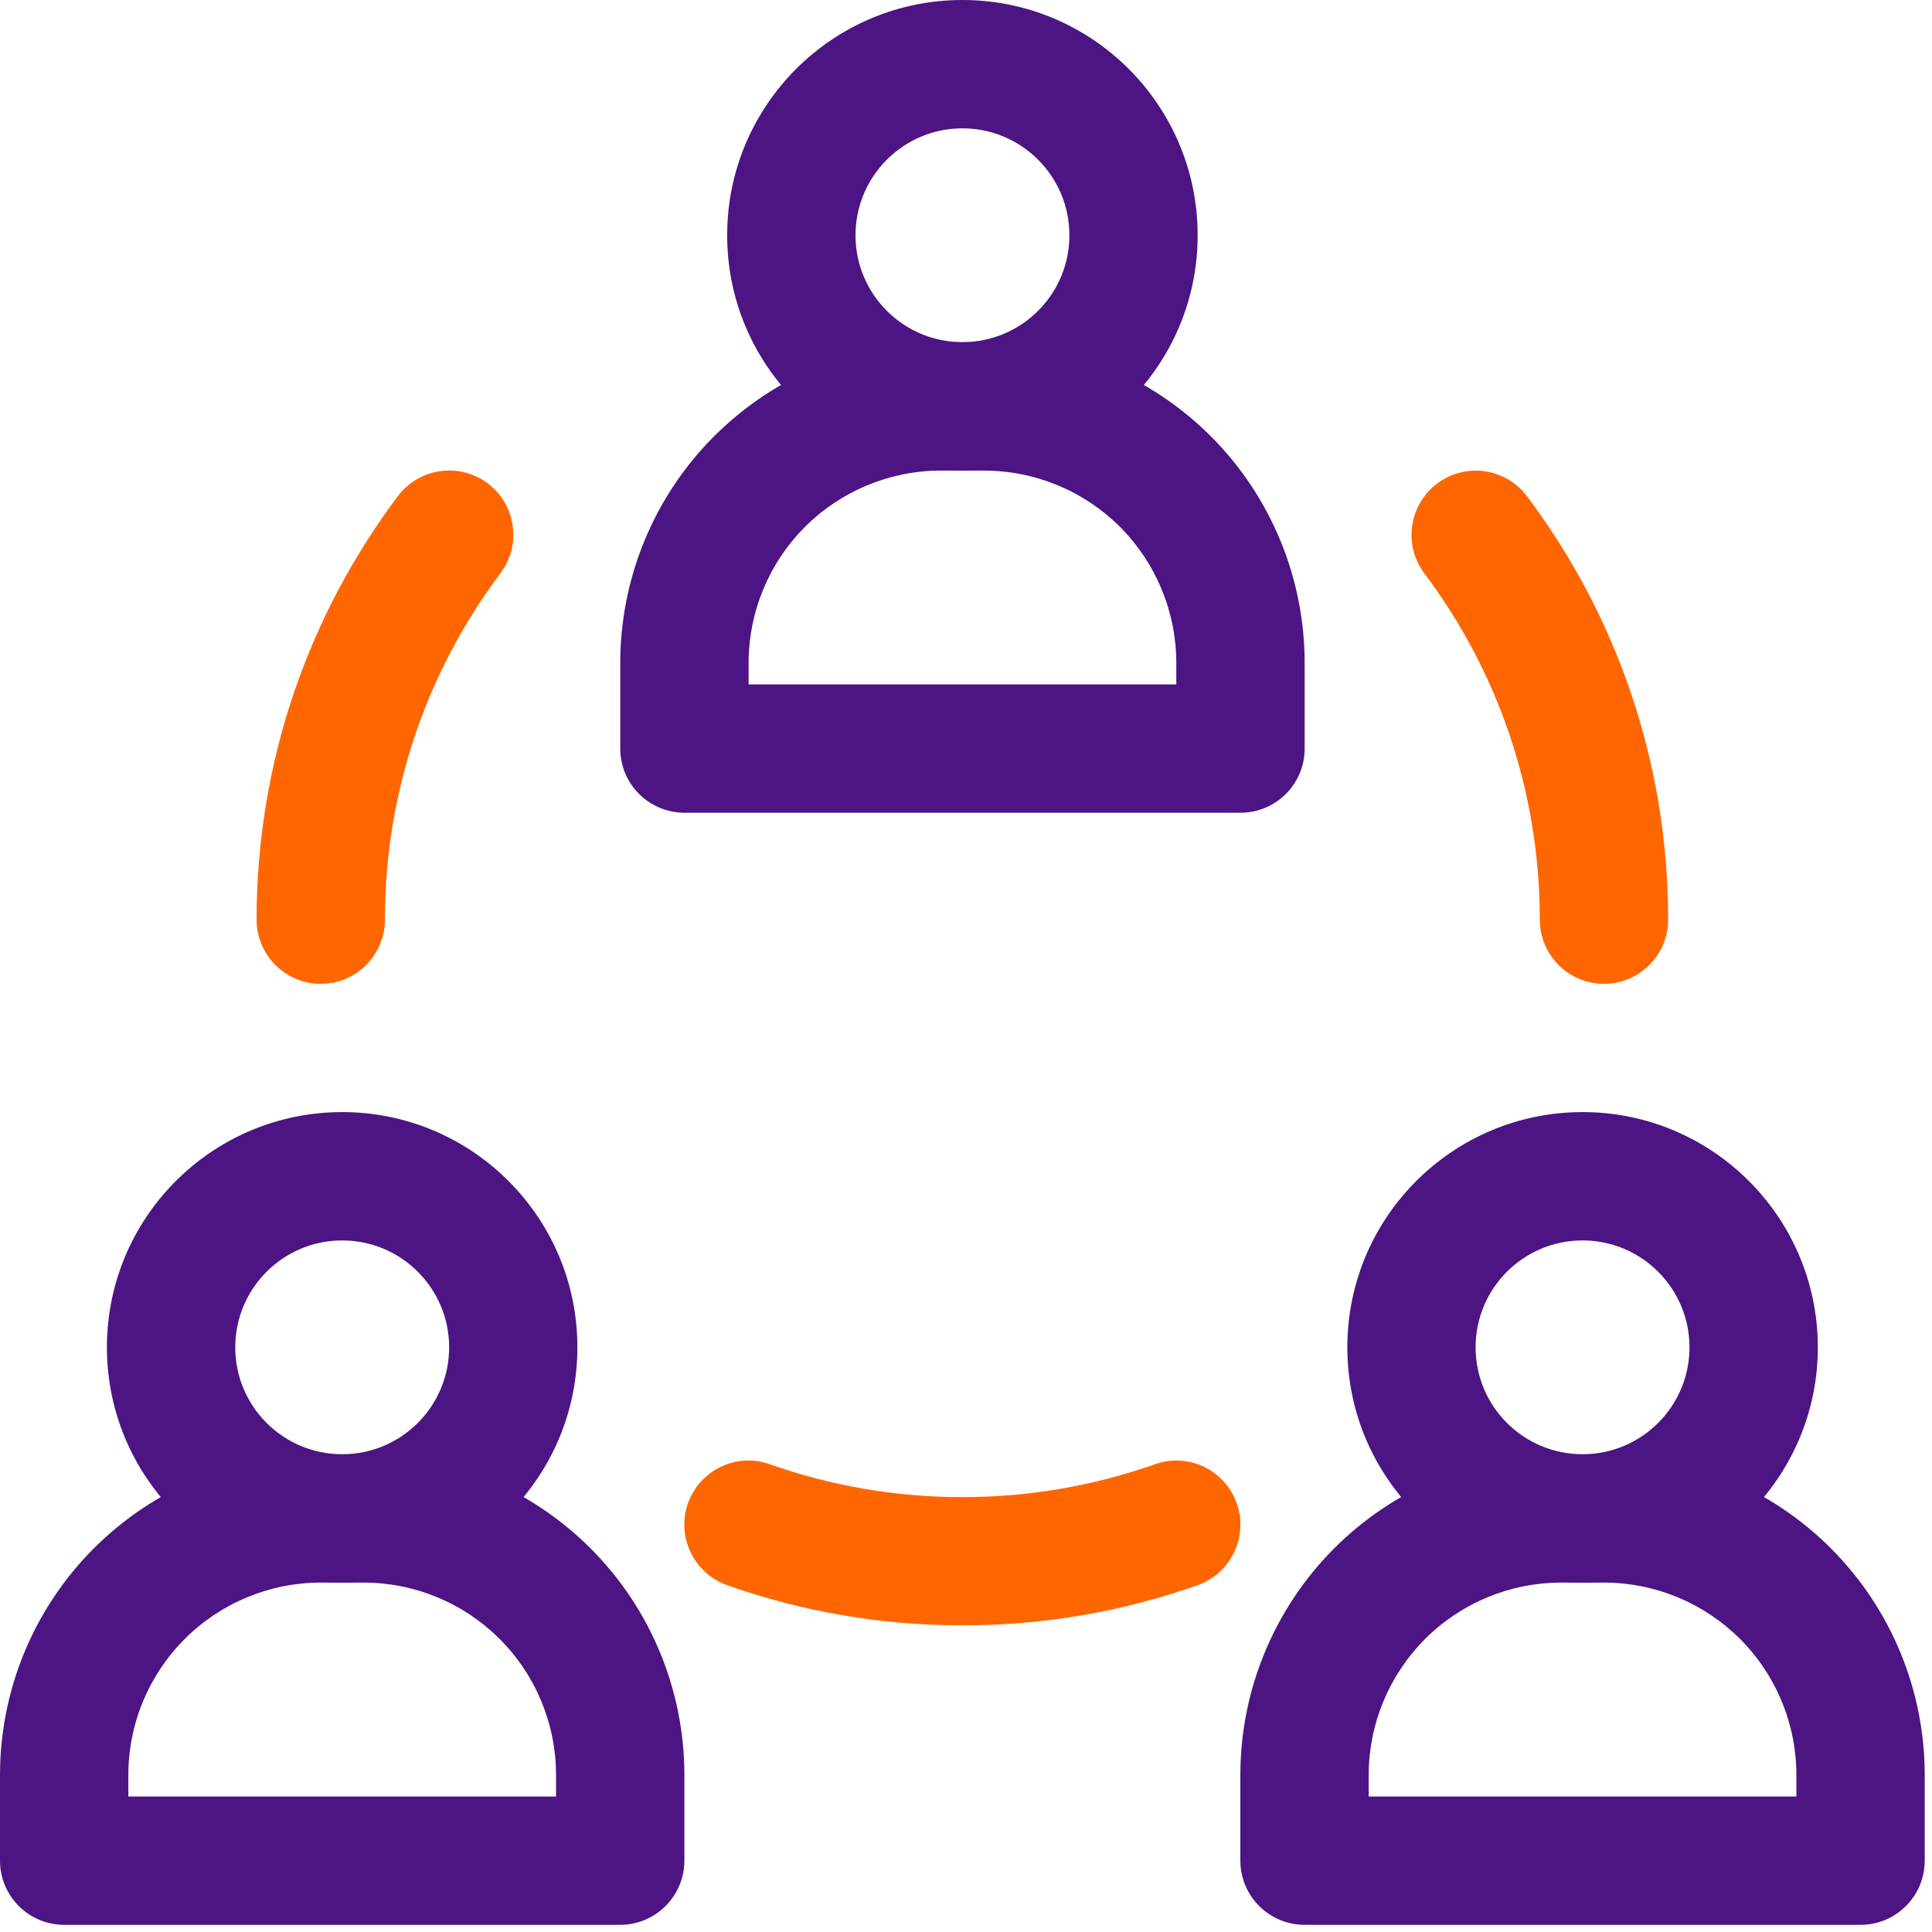
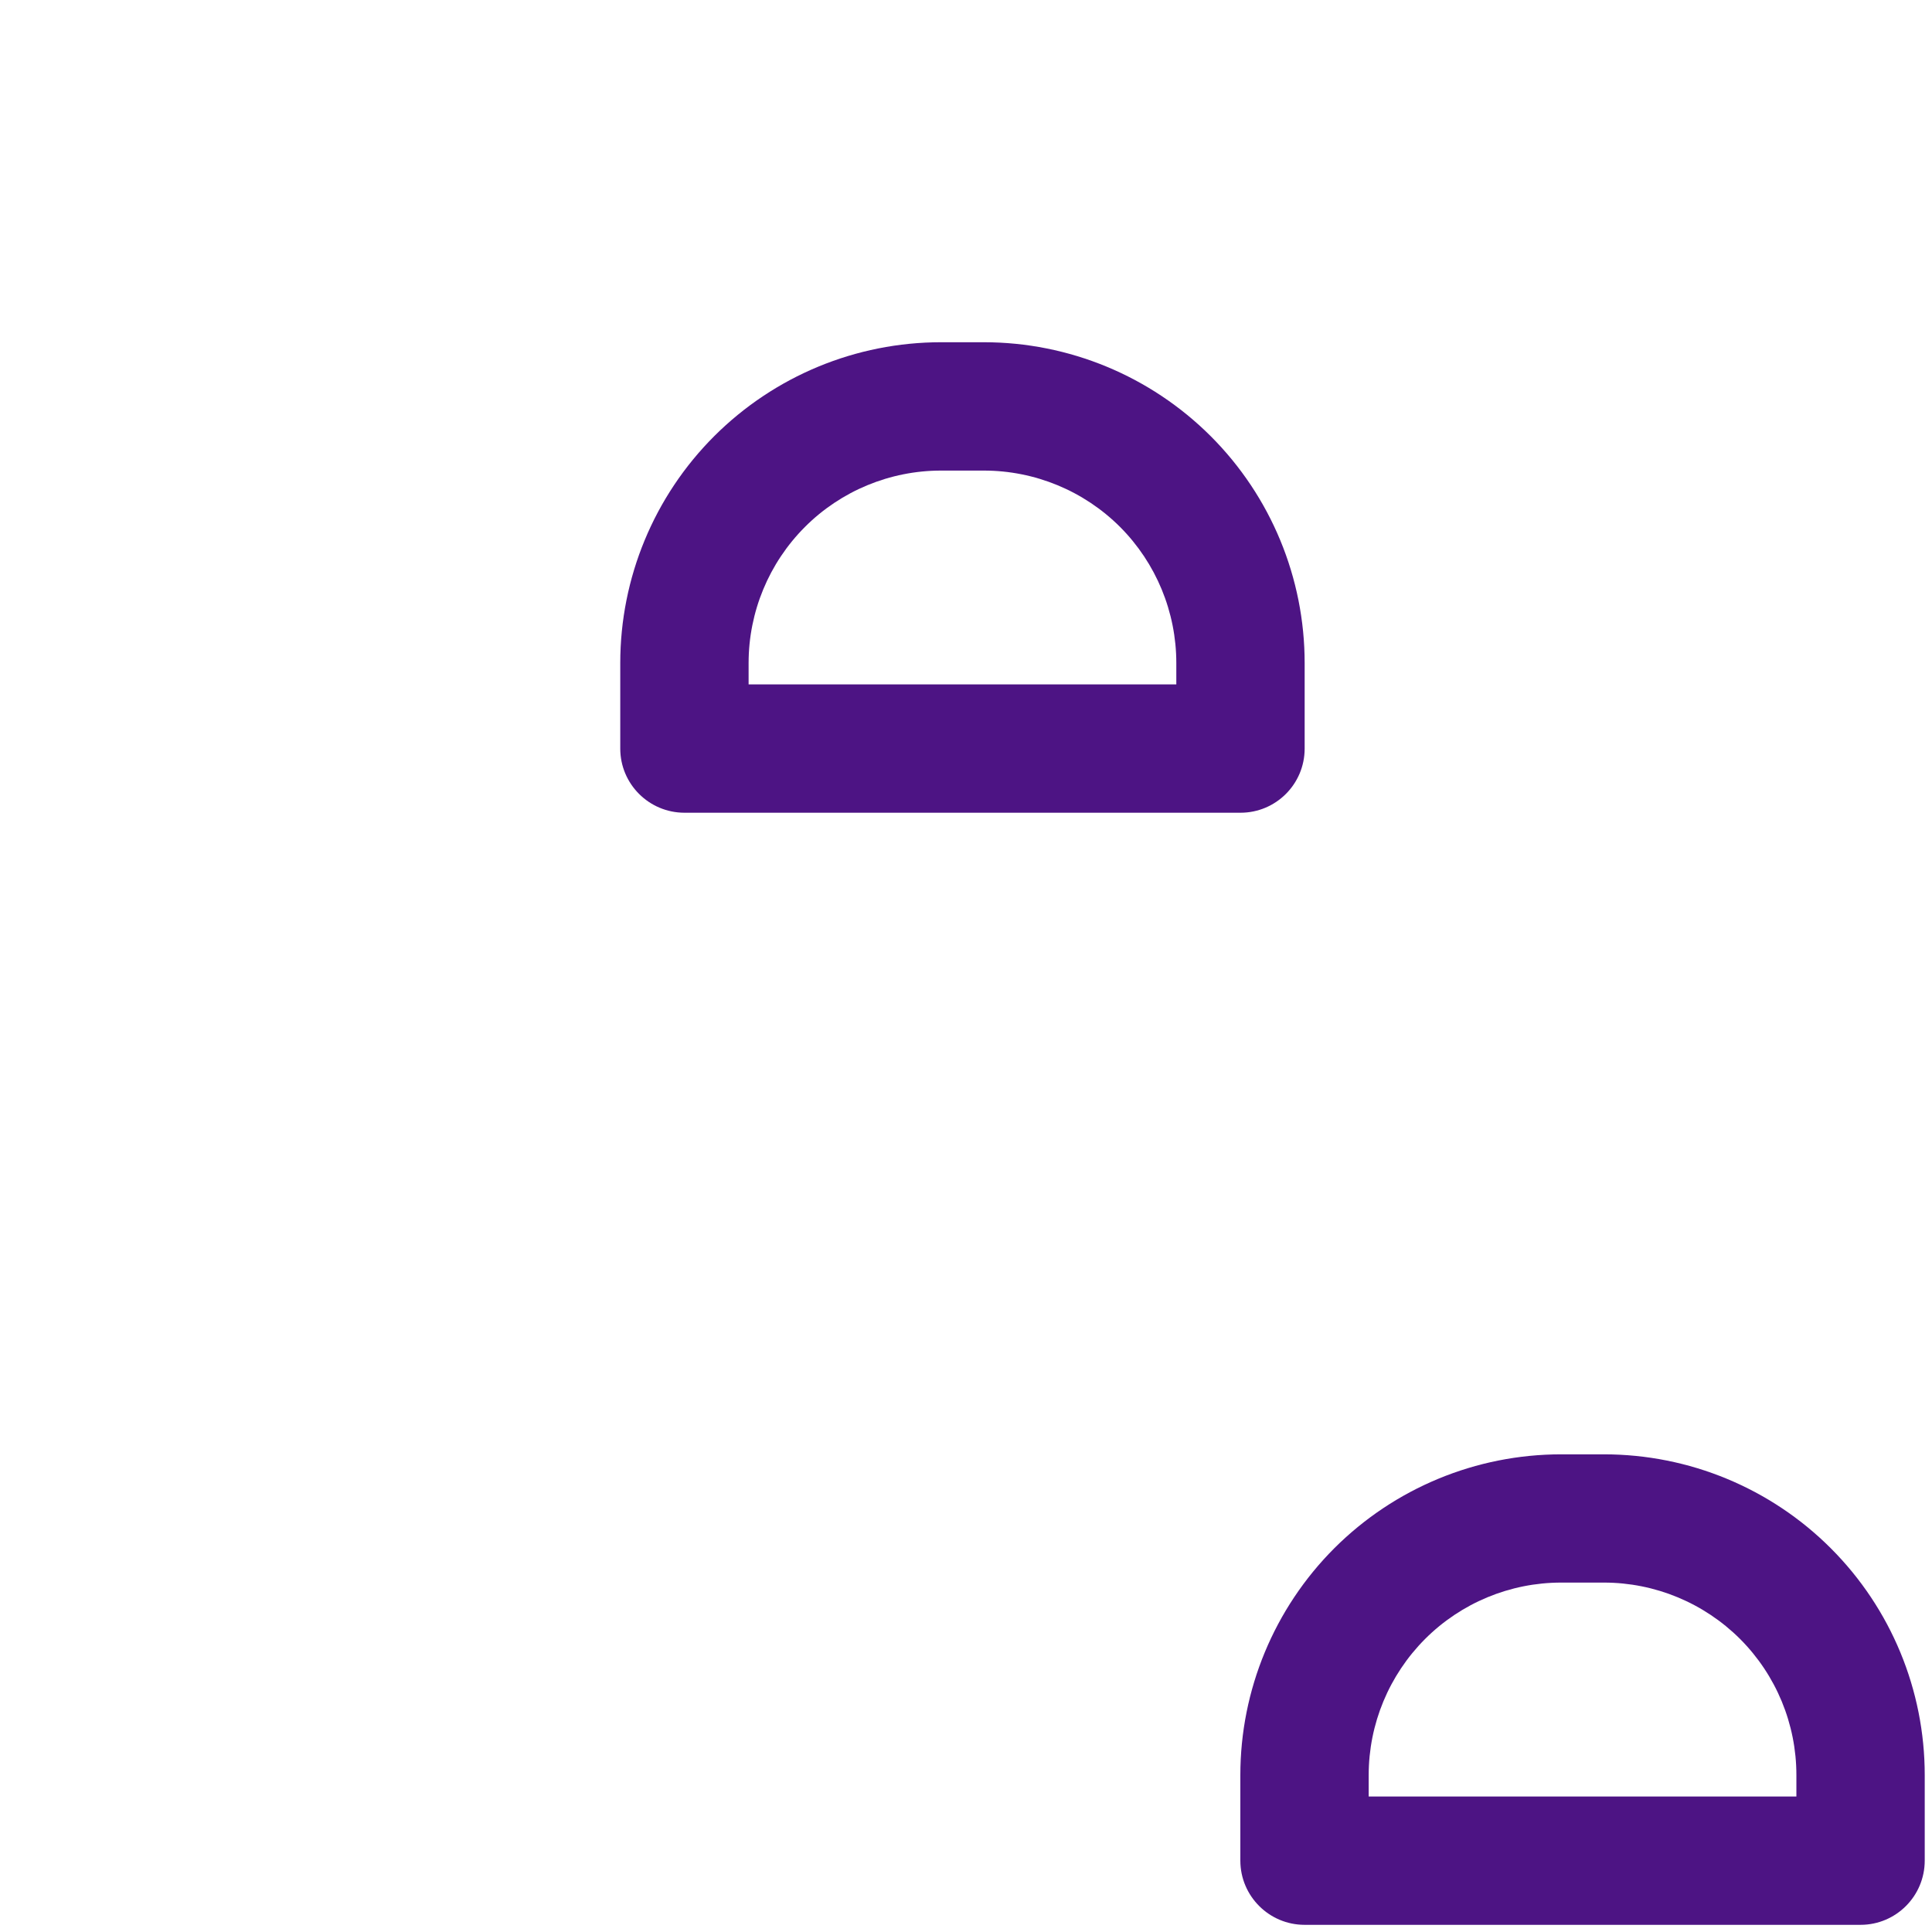
<svg xmlns="http://www.w3.org/2000/svg" width="21" height="21" viewBox="0 0 21 21" fill="none">
-   <path fill-rule="evenodd" clip-rule="evenodd" d="M10.461 0C11.873 0 13.018 1.146 13.018 2.557C13.018 3.969 11.873 5.114 10.461 5.114C9.05 5.114 7.904 3.969 7.904 2.557C7.904 1.146 9.05 0 10.461 0ZM10.461 1.395C9.82 1.395 9.299 1.916 9.299 2.557C9.299 3.199 9.82 3.719 10.461 3.719C11.103 3.719 11.624 3.199 11.624 2.557C11.624 1.916 11.103 1.395 10.461 1.395Z" fill="#4D1484" />
-   <path fill-rule="evenodd" clip-rule="evenodd" d="M17.202 12.088C18.613 12.088 19.759 13.233 19.759 14.645C19.759 16.056 18.613 17.202 17.202 17.202C15.79 17.202 14.645 16.056 14.645 14.645C14.645 13.233 15.79 12.088 17.202 12.088ZM17.202 13.483C16.56 13.483 16.039 14.003 16.039 14.645C16.039 15.287 16.56 15.807 17.202 15.807C17.843 15.807 18.364 15.287 18.364 14.645C18.364 14.003 17.843 13.483 17.202 13.483Z" fill="#4D1484" />
-   <path fill-rule="evenodd" clip-rule="evenodd" d="M3.719 12.088C5.131 12.088 6.276 13.233 6.276 14.645C6.276 16.056 5.131 17.202 3.719 17.202C2.308 17.202 1.162 16.056 1.162 14.645C1.162 13.233 2.308 12.088 3.719 12.088ZM3.719 13.483C3.078 13.483 2.557 14.003 2.557 14.645C2.557 15.287 3.078 15.807 3.719 15.807C4.361 15.807 4.882 15.287 4.882 14.645C4.882 14.003 4.361 13.483 3.719 13.483Z" fill="#4D1484" />
  <path fill-rule="evenodd" clip-rule="evenodd" d="M14.181 7.207V8.137C14.181 8.522 13.869 8.834 13.484 8.834H7.44C7.055 8.834 6.742 8.522 6.742 8.137V7.207C6.742 6.281 7.109 5.395 7.763 4.741C8.418 4.087 9.304 3.72 10.229 3.72H10.694C11.619 3.72 12.505 4.087 13.16 4.741C13.814 5.395 14.181 6.281 14.181 7.207ZM12.786 7.207C12.786 6.652 12.566 6.12 12.174 5.727C11.781 5.335 11.249 5.115 10.694 5.115H10.229C9.674 5.115 9.142 5.335 8.75 5.727C8.357 6.12 8.137 6.652 8.137 7.207V7.439H12.786V7.207Z" fill="#4D1484" />
  <path fill-rule="evenodd" clip-rule="evenodd" d="M20.921 19.295V20.224C20.921 20.609 20.609 20.922 20.224 20.922H14.18C13.795 20.922 13.482 20.609 13.482 20.224V19.295C13.482 18.369 13.85 17.483 14.503 16.829C15.158 16.175 16.044 15.808 16.969 15.808H17.434C18.36 15.808 19.246 16.175 19.9 16.829C20.554 17.483 20.921 18.369 20.921 19.295ZM19.526 19.295C19.526 18.739 19.306 18.208 18.914 17.815C18.521 17.423 17.989 17.202 17.434 17.202H16.969C16.414 17.202 15.882 17.423 15.49 17.815C15.098 18.208 14.877 18.739 14.877 19.295V19.527H19.526V19.295Z" fill="#4D1484" />
-   <path fill-rule="evenodd" clip-rule="evenodd" d="M7.439 19.295V20.224C7.439 20.609 7.126 20.922 6.741 20.922H0.697C0.312 20.922 0 20.609 0 20.224V19.295C0 18.369 0.367 17.483 1.021 16.829C1.676 16.175 2.562 15.808 3.487 15.808H3.952C4.877 15.808 5.763 16.175 6.418 16.829C7.072 17.483 7.439 18.369 7.439 19.295ZM6.044 19.295C6.044 18.739 5.824 18.208 5.431 17.815C5.039 17.423 4.507 17.202 3.952 17.202H3.487C2.932 17.202 2.4 17.423 2.008 17.815C1.615 18.208 1.395 18.739 1.395 19.295V19.527H6.044V19.295Z" fill="#4D1484" />
-   <path fill-rule="evenodd" clip-rule="evenodd" d="M4.184 9.996C4.184 10.381 3.871 10.694 3.486 10.694C3.102 10.694 2.789 10.381 2.789 9.996C2.789 8.269 3.361 6.676 4.325 5.392C4.556 5.085 4.994 5.023 5.302 5.254C5.609 5.485 5.671 5.923 5.44 6.231C4.652 7.28 4.184 8.584 4.184 9.996ZM12.553 15.916C12.915 15.786 13.314 15.977 13.443 16.34C13.571 16.703 13.38 17.101 13.018 17.23C12.218 17.513 11.357 17.667 10.46 17.667C9.564 17.667 8.703 17.513 7.903 17.23C7.541 17.101 7.35 16.703 7.478 16.34C7.607 15.977 8.006 15.786 8.368 15.916C9.023 16.147 9.727 16.273 10.46 16.273C11.194 16.273 11.898 16.147 12.553 15.916ZM15.482 6.232C15.251 5.924 15.313 5.487 15.621 5.256C15.928 5.024 16.366 5.086 16.598 5.394C17.561 6.676 18.132 8.27 18.132 9.996C18.132 10.381 17.819 10.694 17.434 10.694C17.049 10.694 16.737 10.381 16.737 9.996C16.737 8.585 16.27 7.281 15.482 6.232Z" fill="#FF6600" />
</svg>